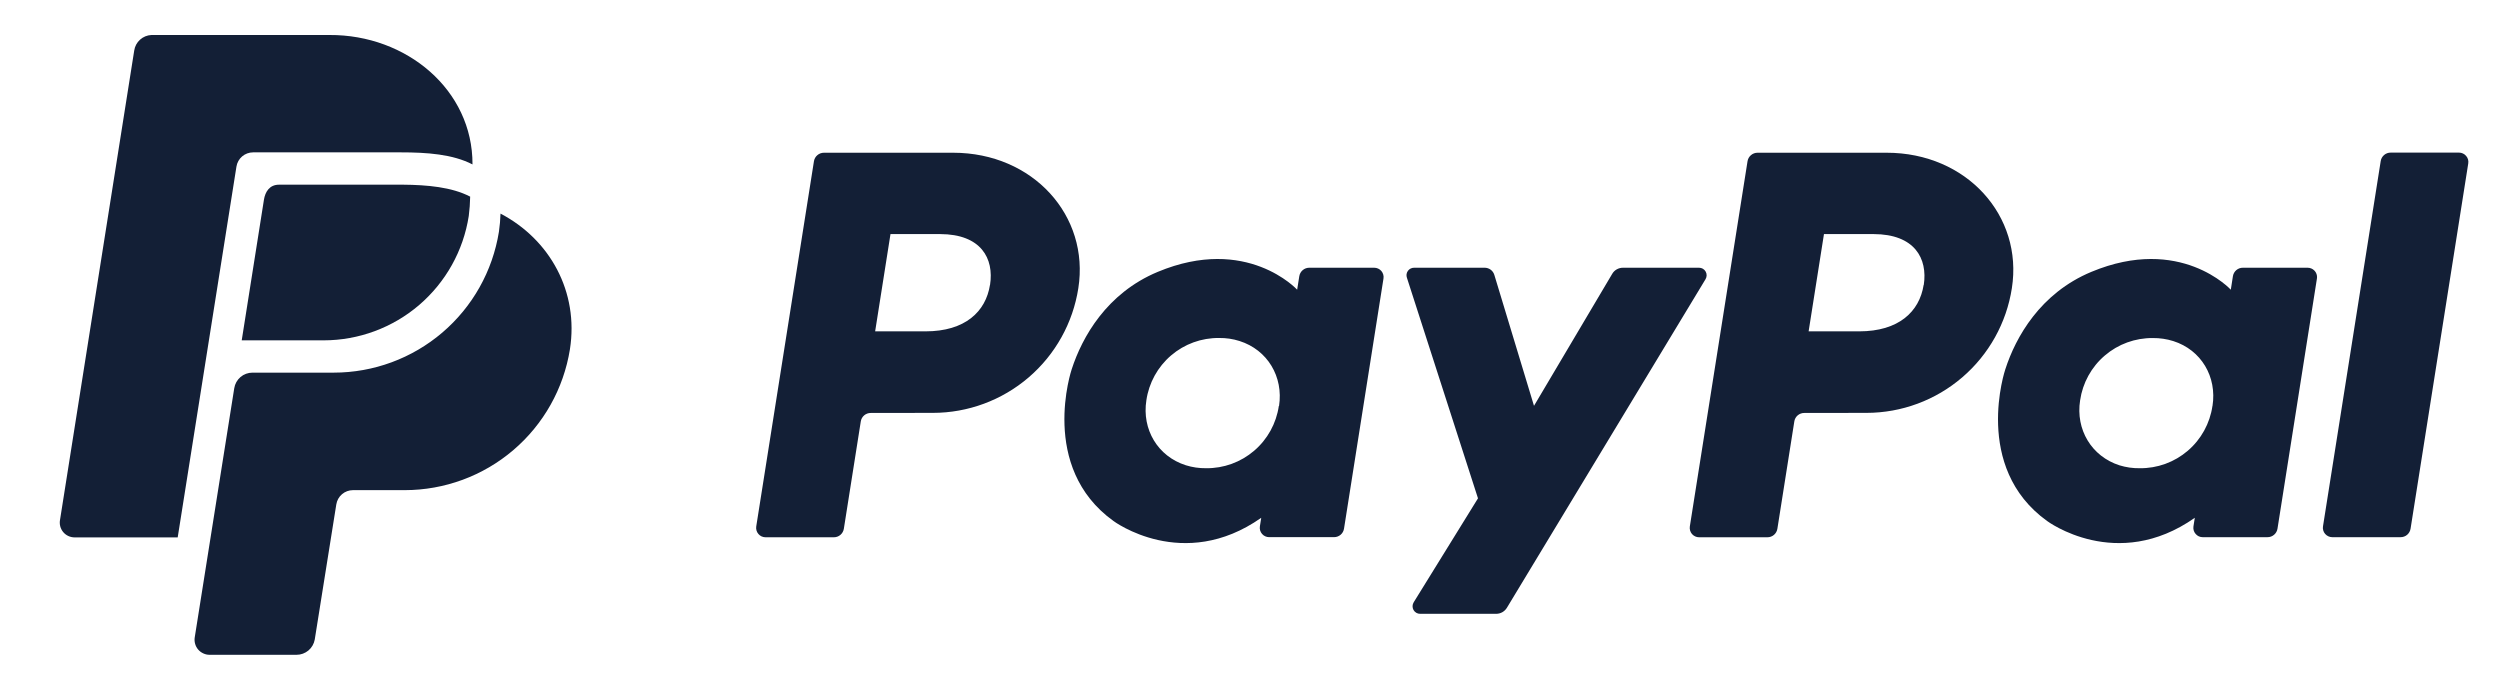
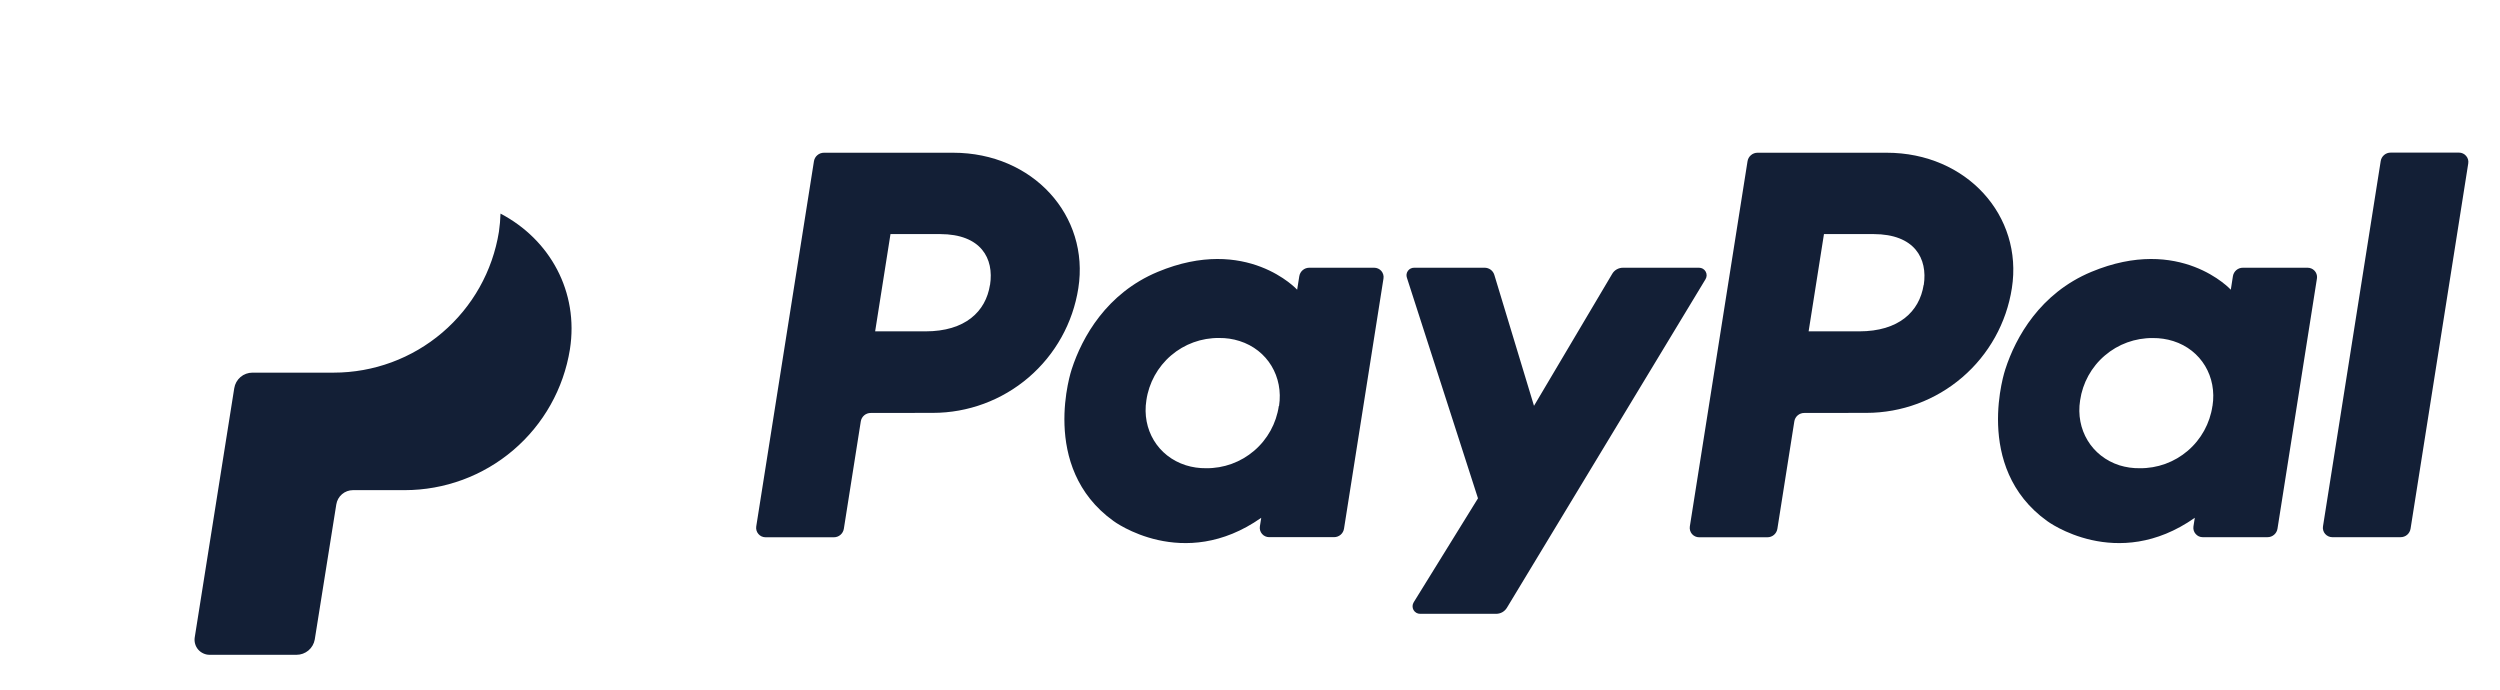
<svg xmlns="http://www.w3.org/2000/svg" fill="none" viewBox="0 0 87 24" height="24" width="87">
-   <path fill="#131F36" d="M8.228 5.799C8.249 5.66 8.32 5.534 8.426 5.443C8.533 5.352 8.669 5.302 8.809 5.302H13.933C14.865 5.302 15.754 5.366 16.443 5.722C16.453 3.125 14.143 1.204 11.467 1.218H5.269C5.122 1.225 4.982 1.282 4.873 1.381C4.764 1.479 4.692 1.613 4.671 1.758L2.09 18.084C2.075 18.159 2.077 18.236 2.095 18.31C2.113 18.384 2.148 18.453 2.196 18.512C2.244 18.571 2.305 18.619 2.374 18.651C2.443 18.684 2.518 18.701 2.594 18.701H6.184L8.228 5.799Z" />
-   <path fill="#131F36" d="M8.412 11.844L9.186 6.945C9.229 6.683 9.374 6.427 9.71 6.427H14.033C14.856 6.434 15.722 6.508 16.362 6.843C16.358 7.068 16.342 7.293 16.313 7.516C16.126 8.721 15.514 9.819 14.588 10.613C13.663 11.406 12.484 11.843 11.265 11.844L8.412 11.844Z" />
  <path fill="#131F36" d="M17.418 7.433C17.411 7.646 17.393 7.858 17.362 8.069C17.142 9.435 16.444 10.678 15.39 11.576C14.337 12.474 12.999 12.967 11.615 12.968H8.786C8.633 12.968 8.485 13.022 8.369 13.121C8.253 13.221 8.176 13.358 8.152 13.509L6.776 22.186C6.765 22.26 6.77 22.336 6.791 22.408C6.811 22.48 6.847 22.547 6.896 22.604C6.945 22.661 7.006 22.707 7.074 22.738C7.142 22.77 7.216 22.787 7.291 22.787H10.321C10.472 22.787 10.617 22.733 10.733 22.637C10.848 22.54 10.926 22.406 10.953 22.257L11.703 17.555C11.725 17.416 11.795 17.289 11.902 17.198C12.008 17.107 12.144 17.057 12.284 17.057H14.086C15.47 17.056 16.809 16.563 17.862 15.665C18.915 14.767 19.614 13.524 19.833 12.158C20.148 10.156 19.14 8.336 17.418 7.433ZM32.463 14.368C33.685 14.368 34.868 13.93 35.796 13.135C36.725 12.339 37.338 11.238 37.526 10.029C37.921 7.513 35.955 5.315 33.168 5.315H28.675C28.59 5.315 28.509 5.344 28.445 5.399C28.38 5.453 28.338 5.529 28.325 5.612L26.317 18.321C26.31 18.367 26.313 18.415 26.326 18.46C26.339 18.505 26.361 18.547 26.392 18.582C26.422 18.618 26.46 18.647 26.503 18.667C26.545 18.686 26.591 18.697 26.638 18.697H29.016C29.1 18.698 29.182 18.669 29.246 18.614C29.311 18.559 29.353 18.483 29.366 18.4L29.955 14.668C29.967 14.585 30.009 14.509 30.073 14.454C30.138 14.4 30.219 14.37 30.304 14.371L32.463 14.368ZM34.451 9.915C34.305 10.846 33.585 11.531 32.209 11.531H30.455L30.989 8.146H32.718C34.136 8.149 34.6 8.989 34.453 9.918L34.451 9.915ZM47.821 9.317H45.565C45.481 9.316 45.399 9.346 45.335 9.4C45.27 9.455 45.228 9.531 45.215 9.614L45.141 10.082C45.141 10.082 43.39 8.169 40.29 9.461C38.512 10.202 37.658 11.731 37.295 12.851C37.295 12.851 36.142 16.256 38.749 18.131C38.749 18.131 41.168 19.933 43.891 18.019L43.844 18.317C43.837 18.364 43.839 18.411 43.852 18.456C43.865 18.502 43.887 18.543 43.918 18.579C43.948 18.615 43.986 18.644 44.029 18.663C44.071 18.683 44.118 18.693 44.165 18.693H46.422C46.507 18.694 46.588 18.665 46.653 18.61C46.717 18.556 46.759 18.48 46.772 18.396L48.145 9.694C48.153 9.647 48.15 9.599 48.137 9.554C48.124 9.508 48.101 9.466 48.071 9.43C48.04 9.394 48.001 9.366 47.958 9.346C47.915 9.327 47.868 9.317 47.821 9.317ZM44.503 14.128C44.415 14.734 44.11 15.288 43.644 15.686C43.179 16.085 42.584 16.301 41.972 16.294C41.732 16.297 41.492 16.262 41.263 16.19C40.289 15.878 39.734 14.943 39.894 13.929C39.982 13.323 40.287 12.769 40.753 12.37C41.218 11.971 41.813 11.755 42.426 11.762C42.666 11.759 42.905 11.794 43.135 11.867C44.113 12.177 44.666 13.113 44.511 14.128H44.503ZM64.954 14.368C66.176 14.367 67.358 13.929 68.285 13.133C69.213 12.338 69.826 11.237 70.013 10.029C70.408 7.513 68.442 5.315 65.655 5.315H61.163C61.079 5.315 60.998 5.344 60.934 5.399C60.869 5.453 60.827 5.529 60.814 5.612L58.806 18.321C58.799 18.367 58.802 18.415 58.815 18.46C58.828 18.505 58.85 18.547 58.88 18.583C58.911 18.619 58.949 18.647 58.992 18.667C59.034 18.687 59.081 18.697 59.128 18.697H61.504C61.588 18.698 61.67 18.668 61.734 18.614C61.798 18.559 61.84 18.483 61.853 18.4L62.442 14.668C62.454 14.585 62.496 14.509 62.56 14.454C62.625 14.399 62.706 14.37 62.791 14.371L64.954 14.368ZM66.943 9.915C66.796 10.846 66.077 11.531 64.7 11.531H62.94L63.474 8.146H65.201C66.626 8.149 67.089 8.989 66.947 9.918L66.943 9.915ZM80.31 9.317H78.054C77.969 9.316 77.888 9.346 77.824 9.4C77.76 9.455 77.717 9.531 77.705 9.614L77.632 10.082C77.632 10.082 75.88 8.169 72.779 9.461C71.001 10.202 70.147 11.731 69.785 12.851C69.785 12.851 68.631 16.256 71.239 18.131C71.239 18.131 73.656 19.933 76.379 18.019L76.332 18.317C76.325 18.364 76.328 18.411 76.34 18.456C76.353 18.502 76.376 18.544 76.407 18.579C76.437 18.615 76.475 18.644 76.517 18.664C76.56 18.684 76.606 18.694 76.653 18.694H78.908C78.992 18.695 79.074 18.665 79.138 18.61C79.202 18.556 79.244 18.48 79.257 18.396L80.629 9.694C80.64 9.624 80.628 9.553 80.595 9.49C80.562 9.428 80.509 9.378 80.445 9.348C80.403 9.328 80.357 9.318 80.31 9.317ZM76.993 14.128C76.905 14.734 76.6 15.289 76.134 15.687C75.668 16.086 75.073 16.302 74.46 16.294C74.222 16.298 73.985 16.263 73.757 16.193C72.784 15.88 72.228 14.946 72.388 13.932C72.476 13.325 72.781 12.771 73.247 12.373C73.712 11.974 74.307 11.758 74.92 11.764C75.16 11.762 75.399 11.797 75.629 11.869C76.603 12.177 77.155 13.113 76.995 14.128H76.993ZM56.103 9.533L53.383 14.123L52.003 9.567C51.981 9.495 51.937 9.431 51.876 9.386C51.815 9.341 51.741 9.317 51.666 9.317H49.211C49.169 9.317 49.127 9.326 49.09 9.345C49.052 9.364 49.019 9.392 48.995 9.426C48.97 9.461 48.954 9.501 48.948 9.542C48.942 9.584 48.947 9.627 48.961 9.667L51.434 17.342L49.197 20.959C49.172 20.999 49.158 21.045 49.157 21.092C49.156 21.139 49.167 21.186 49.19 21.227C49.213 21.268 49.247 21.302 49.288 21.326C49.328 21.349 49.375 21.362 49.422 21.361H52.065C52.14 21.361 52.215 21.342 52.281 21.305C52.346 21.268 52.402 21.214 52.441 21.149L59.352 9.717C59.376 9.677 59.39 9.631 59.391 9.585C59.392 9.538 59.38 9.492 59.357 9.451C59.334 9.41 59.301 9.376 59.26 9.352C59.22 9.329 59.173 9.317 59.127 9.317H56.484C56.407 9.316 56.331 9.336 56.264 9.373C56.197 9.411 56.141 9.466 56.103 9.533ZM82.848 5.609L80.84 18.317C80.832 18.364 80.835 18.411 80.848 18.456C80.861 18.502 80.883 18.544 80.914 18.579C80.945 18.615 80.983 18.644 81.025 18.663C81.068 18.683 81.114 18.694 81.161 18.694H83.538C83.623 18.695 83.705 18.666 83.769 18.611C83.833 18.556 83.875 18.48 83.888 18.396L85.895 5.688C85.903 5.642 85.9 5.594 85.888 5.549C85.875 5.504 85.852 5.462 85.821 5.426C85.791 5.39 85.753 5.361 85.71 5.341C85.668 5.321 85.621 5.311 85.574 5.311H83.198C83.114 5.31 83.031 5.339 82.967 5.394C82.903 5.449 82.86 5.525 82.848 5.609Z" />
</svg>